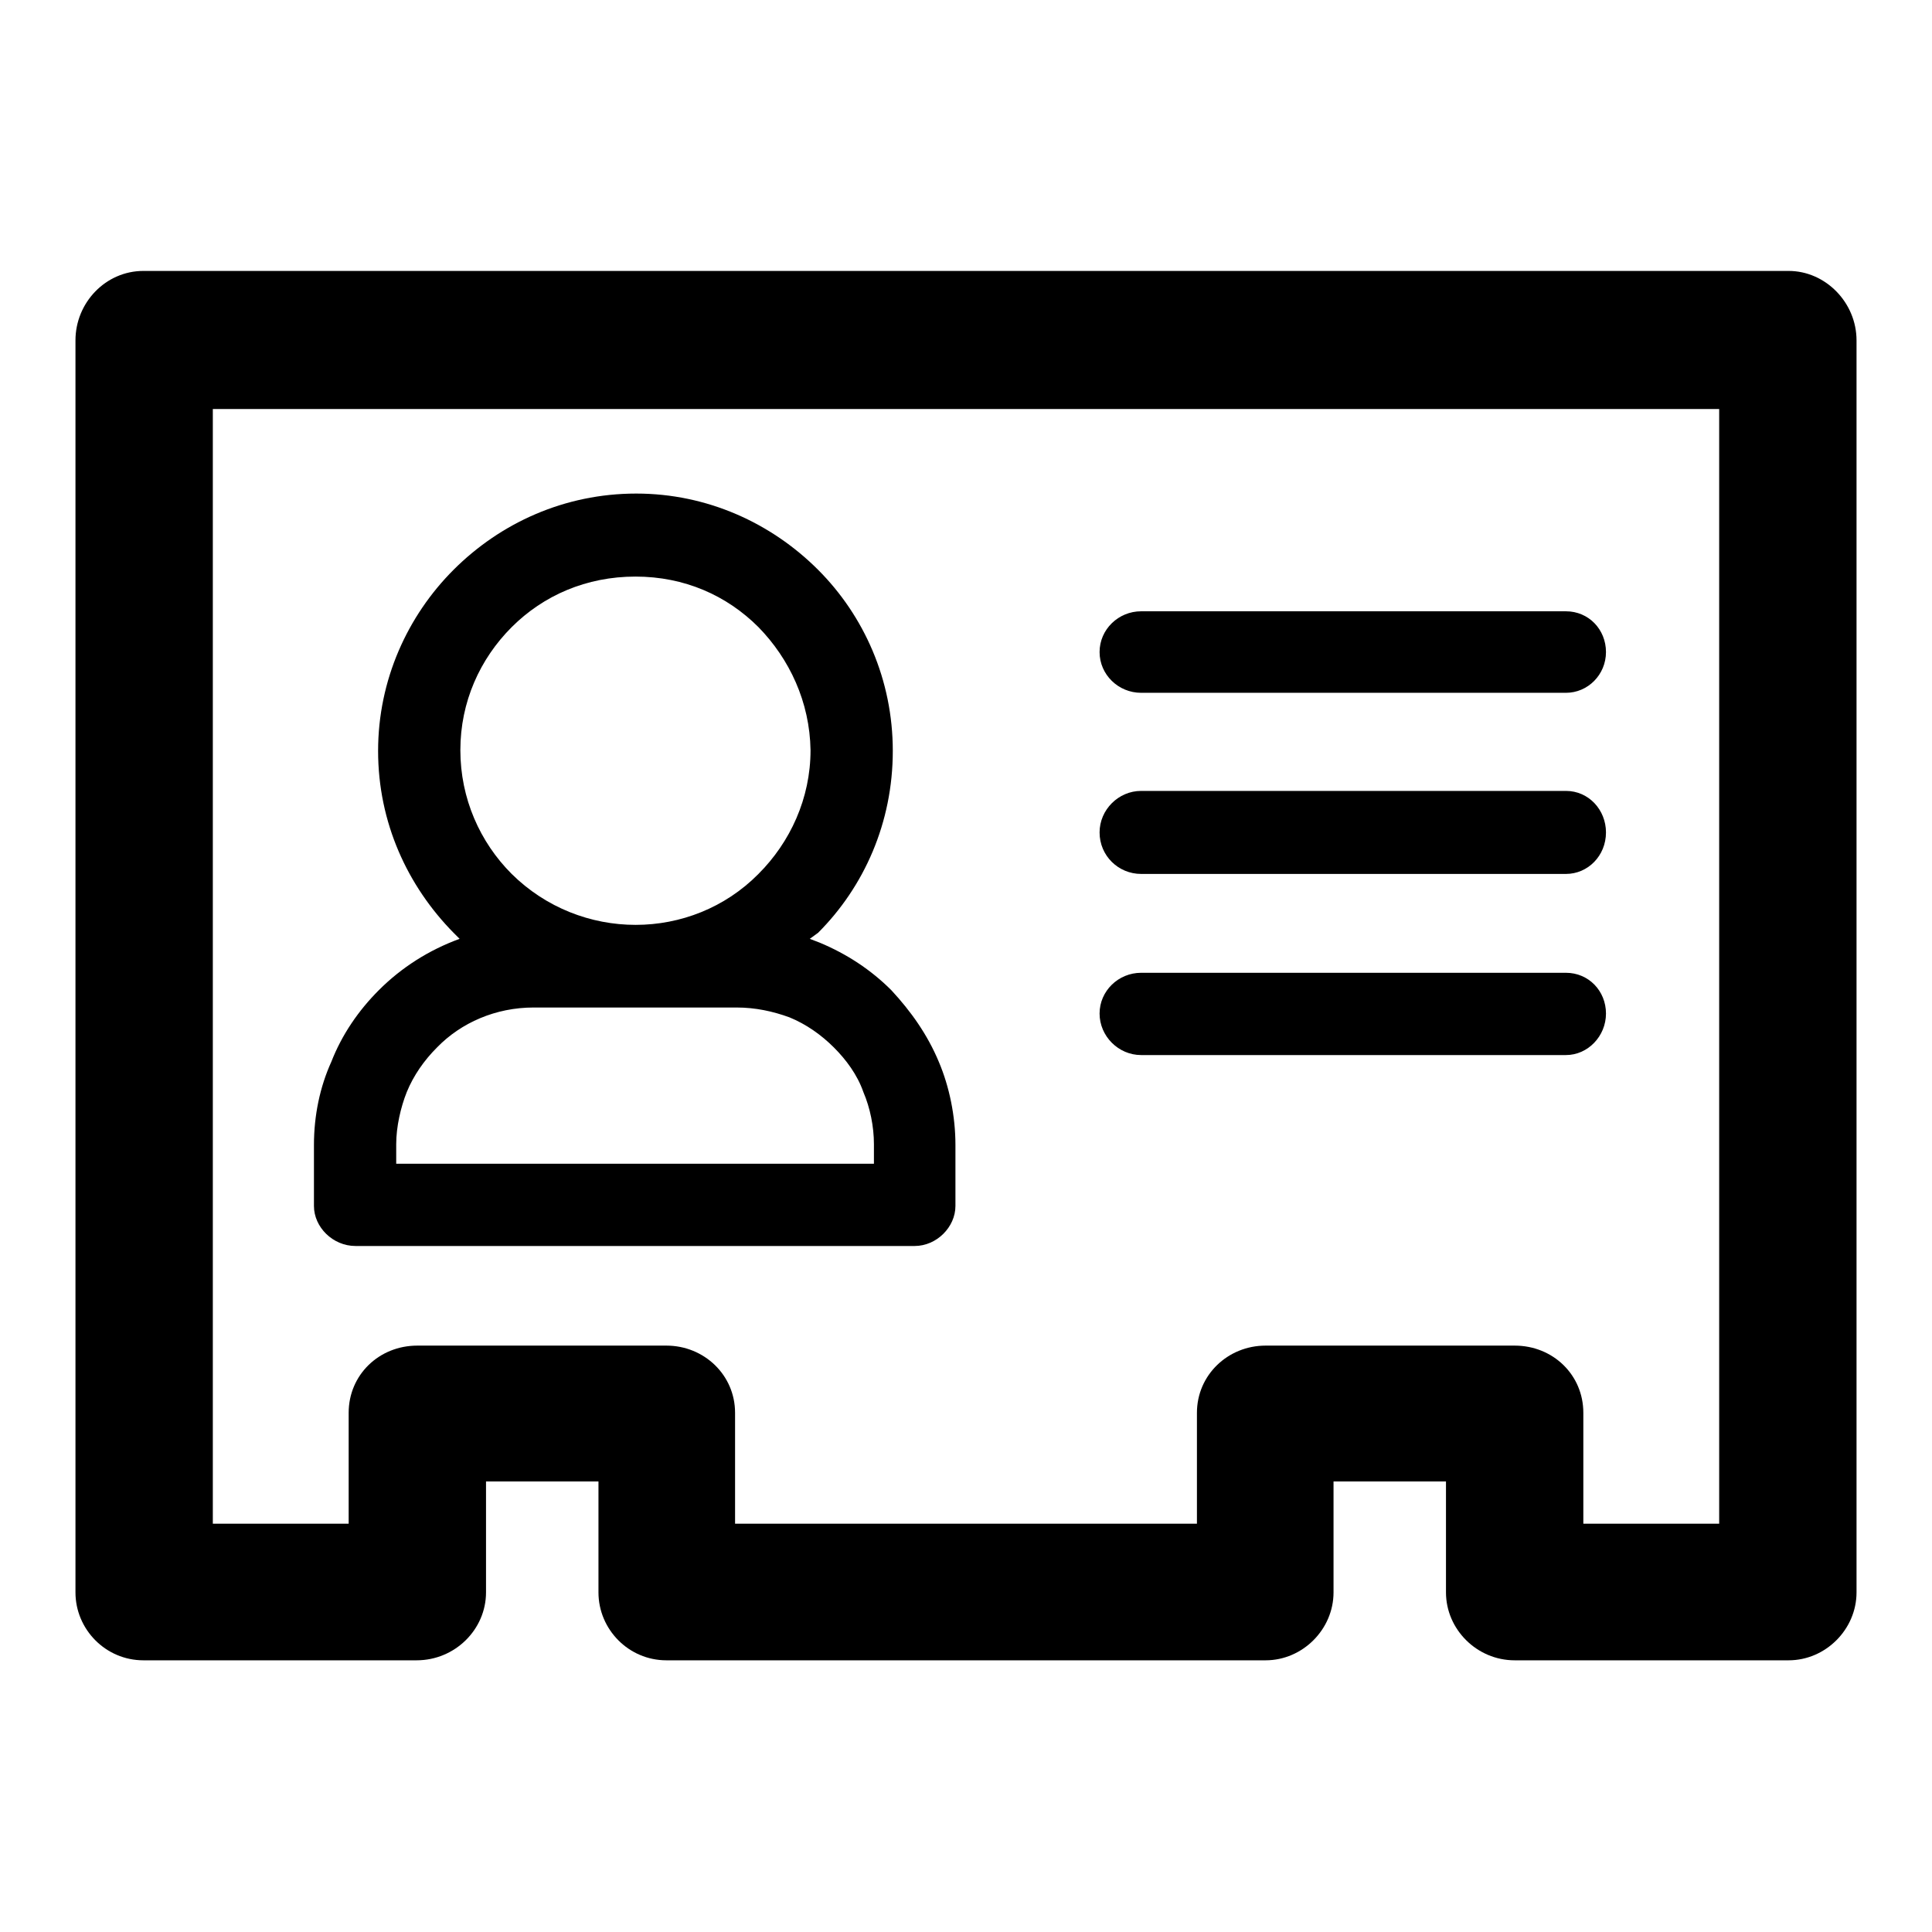
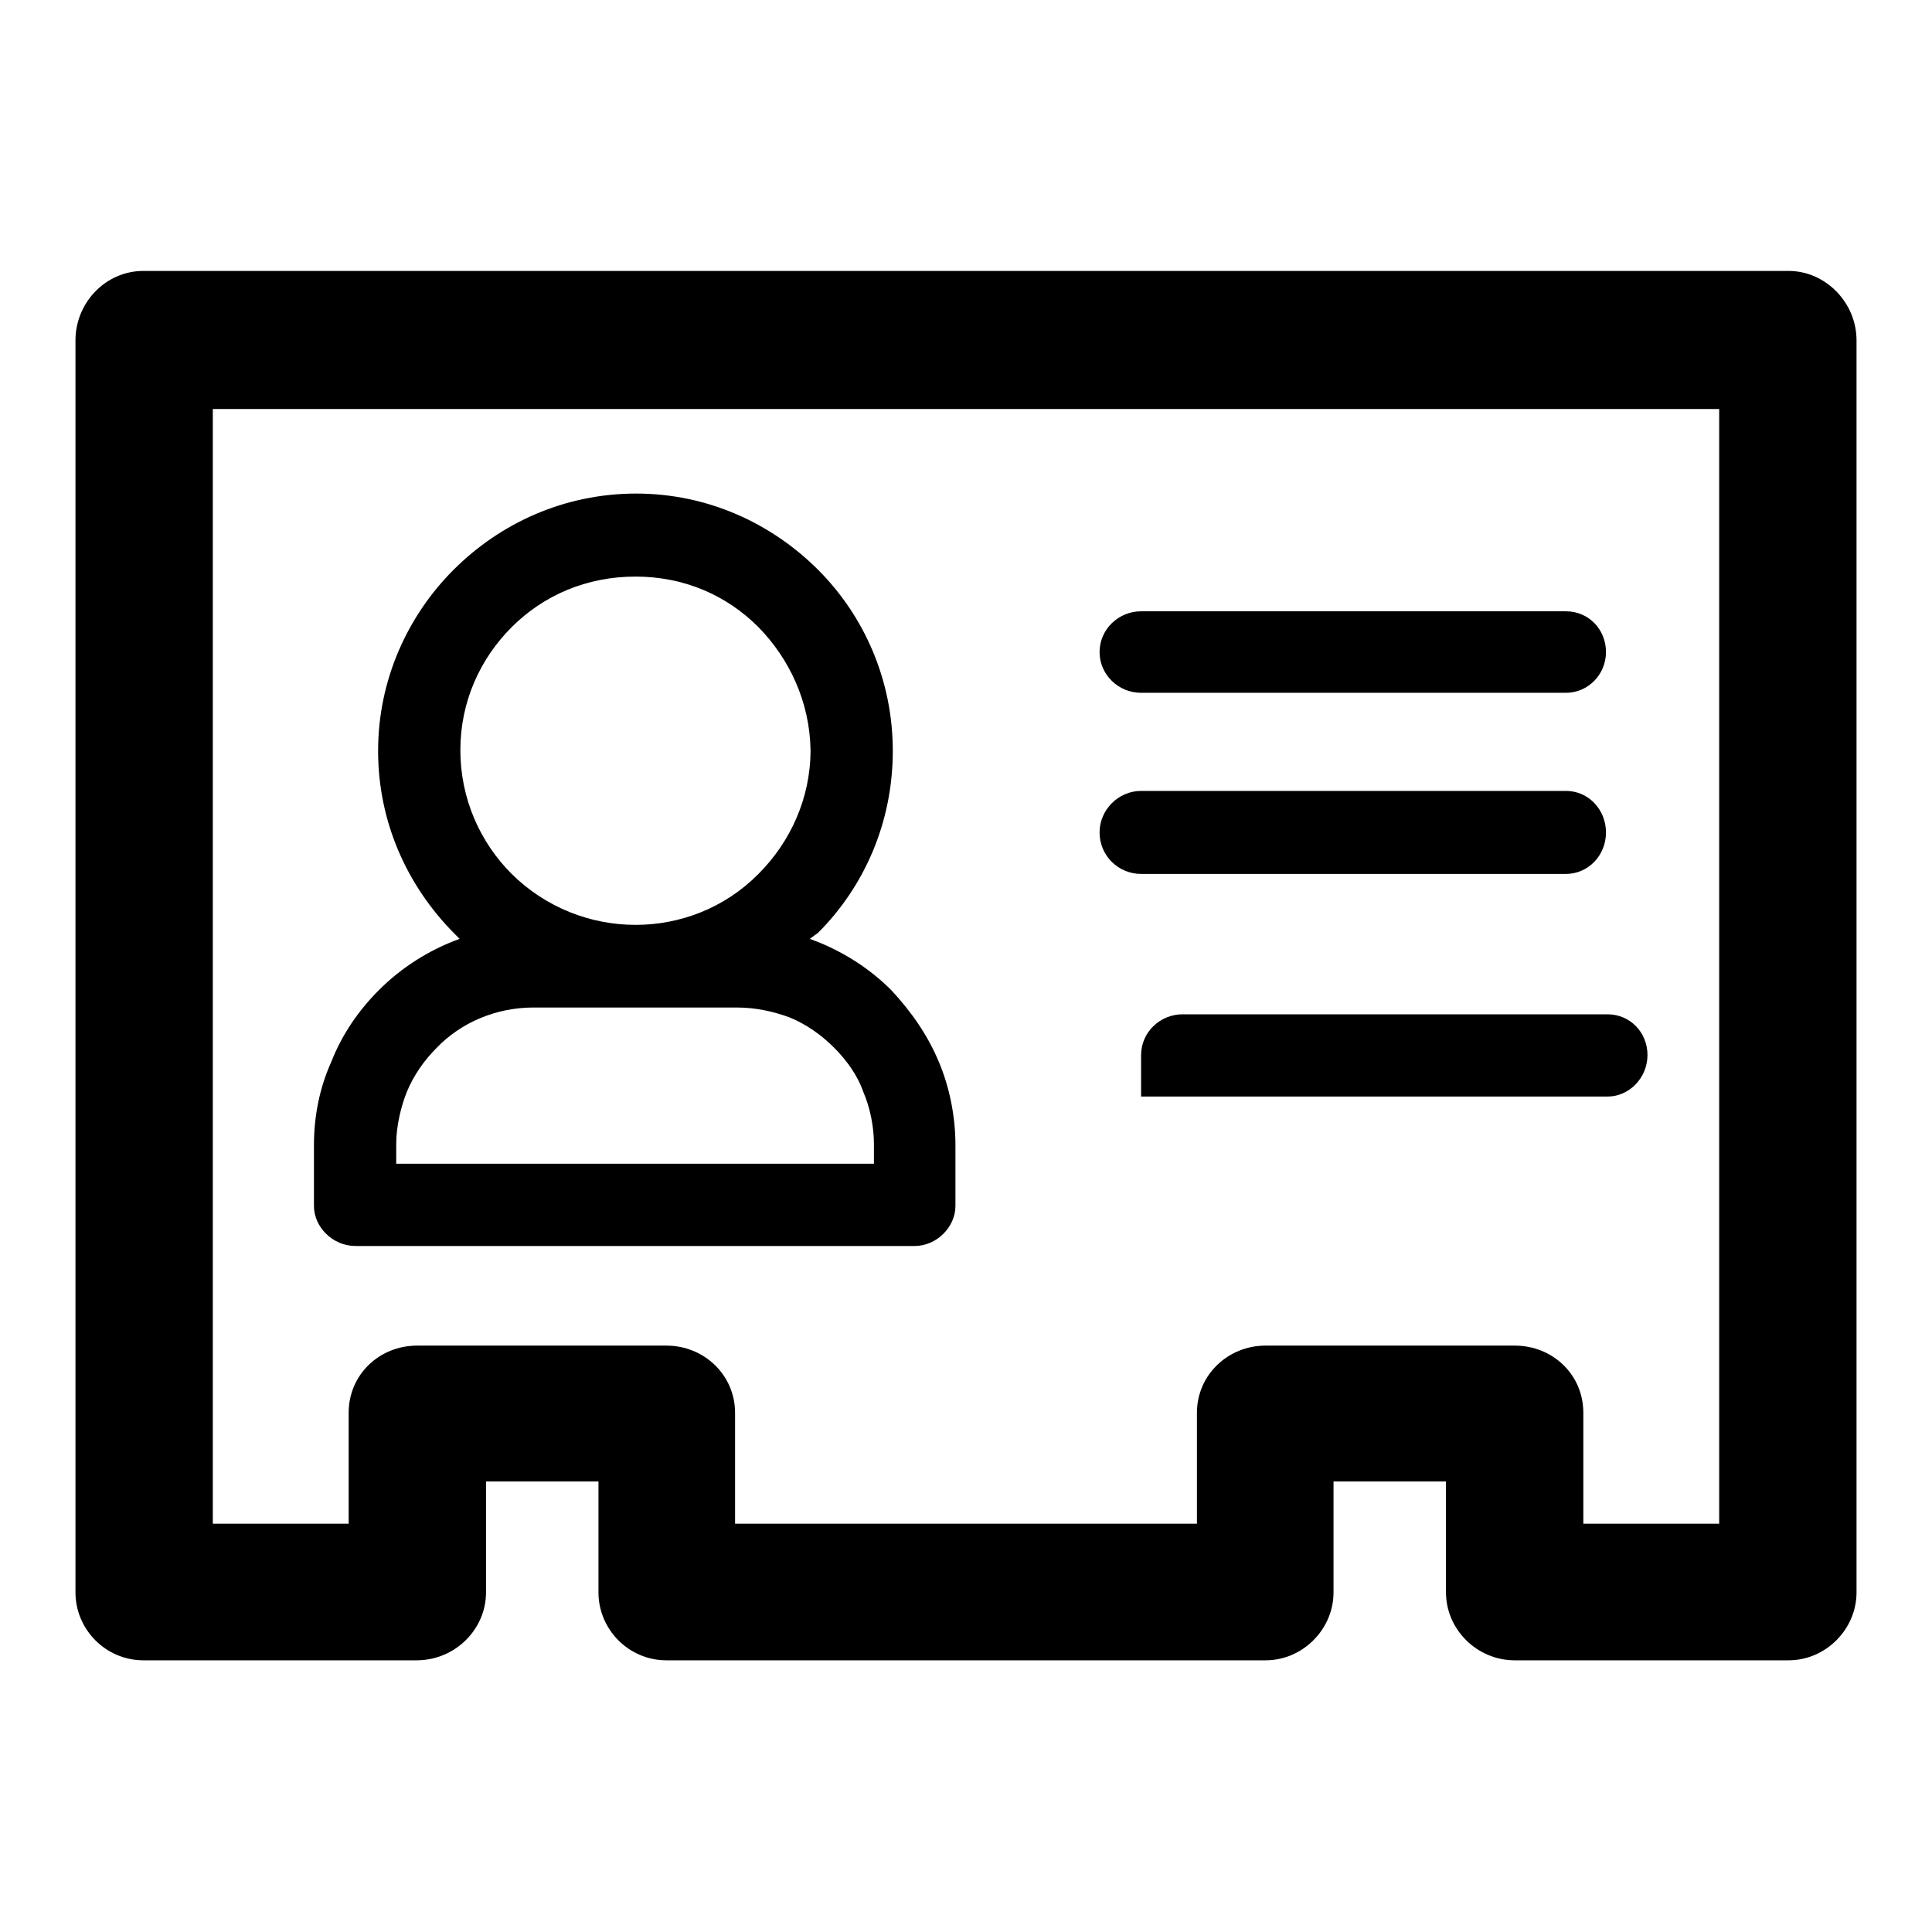
<svg xmlns="http://www.w3.org/2000/svg" version="1.1" x="0px" y="0px" viewBox="0 0 256 256" enable-background="new 0 0 256 256" xml:space="preserve">
  <g>
    <g>
-       <path fill="#000000" d="M107.3,124.4l1.3,0.5c3.6,1.5,6.8,3.6,9.5,6.3c2.6,2.8,4.8,5.9,6.3,9.5c1.4,3.3,2.2,7.2,2.2,11v8.1c0,2.8-2.5,5.3-5.4,5.3h-0.1H47.1c-3,0-5.5-2.5-5.5-5.3v-8.1c0-3.9,0.8-7.7,2.3-11c1.4-3.6,3.6-6.8,6.3-9.5c3-3,6.6-5.3,10.7-6.8l-0.8-0.8c-6.1-6.2-10-14.6-10-24.1c0-9.4,3.9-17.9,10-24c6.2-6.2,14.7-10.1,24.2-10.1c9.4,0,17.9,3.9,24.1,10.1c6.1,6.1,9.9,14.6,9.9,24c0,9.5-3.8,18-9.9,24.1L107.3,124.4L107.3,124.4z M151.2,139.8L151.2,139.8c-3,0-5.5-2.5-5.5-5.5c0-3,2.5-5.4,5.5-5.4h56.3c3,0,5.3,2.4,5.3,5.4c0,3-2.4,5.5-5.3,5.5H151.2L151.2,139.8z M151.2,115.8L151.2,115.8c-3,0-5.5-2.4-5.5-5.5c0-3,2.5-5.5,5.5-5.5h56.3c3,0,5.3,2.5,5.3,5.5c0,3.1-2.4,5.5-5.3,5.5H151.2L151.2,115.8z M151.2,91.8L151.2,91.8c-3,0-5.5-2.4-5.5-5.4c0-3,2.5-5.4,5.5-5.4h56.3c3,0,5.3,2.4,5.3,5.4c0,3-2.4,5.4-5.3,5.4H151.2L151.2,91.8z M19,35.9L19,35.9h0.4H237c4.9,0,9,4.2,9,9.2v0.3V211c0,4.9-4.1,9-9,9h-0.3h-36c-5,0-9.1-4.1-9.1-9v-0.3v-14.4h-14.9V211c0,4.9-4.1,9-9,9h-0.3H88.3c-5,0-9-4.1-9-9v-0.3v-14.4H64.4V211c0,4.9-4.1,9-9.2,9h-0.1H19c-5,0-9-4.1-9-9v-0.3V45.1C10,40.1,14,35.9,19,35.9L19,35.9z M227.8,54.2L227.8,54.2H28.2v147.7h18v-14.3v-0.4c0-5,4-8.9,9.1-8.9H88h0.3c5,0,9.1,3.9,9.1,8.9v14.7h61.2v-14.3v-0.4c0-5,4.1-8.9,9.1-8.9h32.8h0.2c5.1,0,9.1,3.9,9.1,8.9v14.7h18L227.8,54.2L227.8,54.2z M70.7,133.5L70.7,133.5c-5,0-9.6,2-12.8,5.3c-1.7,1.7-3.1,3.7-4,5.9c-0.8,2-1.4,4.6-1.4,6.9v2.6h63.3v-2.6c0-2.3-0.5-4.8-1.4-6.9c-0.8-2.3-2.3-4.3-3.9-5.9c-1.7-1.7-3.7-3.1-5.9-4c-2.2-0.8-4.5-1.3-7-1.3C88.7,133.5,79.6,133.5,70.7,133.5L70.7,133.5z M100.5,83.1L100.5,83.1c-4.2-4.2-9.8-6.7-16.3-6.7s-12.2,2.5-16.4,6.7C63.6,87.3,61,93,61,99.4s2.6,12.2,6.8,16.4c9.1,9,23.8,9,32.7,0c4.2-4.2,6.9-10,6.9-16.4C107.3,93,104.6,87.3,100.5,83.1L100.5,83.1z" />
+       <path fill="#000000" d="M107.3,124.4l1.3,0.5c3.6,1.5,6.8,3.6,9.5,6.3c2.6,2.8,4.8,5.9,6.3,9.5c1.4,3.3,2.2,7.2,2.2,11v8.1c0,2.8-2.5,5.3-5.4,5.3h-0.1H47.1c-3,0-5.5-2.5-5.5-5.3v-8.1c0-3.9,0.8-7.7,2.3-11c1.4-3.6,3.6-6.8,6.3-9.5c3-3,6.6-5.3,10.7-6.8l-0.8-0.8c-6.1-6.2-10-14.6-10-24.1c0-9.4,3.9-17.9,10-24c6.2-6.2,14.7-10.1,24.2-10.1c9.4,0,17.9,3.9,24.1,10.1c6.1,6.1,9.9,14.6,9.9,24c0,9.5-3.8,18-9.9,24.1L107.3,124.4L107.3,124.4z M151.2,139.8L151.2,139.8c0-3,2.5-5.4,5.5-5.4h56.3c3,0,5.3,2.4,5.3,5.4c0,3-2.4,5.5-5.3,5.5H151.2L151.2,139.8z M151.2,115.8L151.2,115.8c-3,0-5.5-2.4-5.5-5.5c0-3,2.5-5.5,5.5-5.5h56.3c3,0,5.3,2.5,5.3,5.5c0,3.1-2.4,5.5-5.3,5.5H151.2L151.2,115.8z M151.2,91.8L151.2,91.8c-3,0-5.5-2.4-5.5-5.4c0-3,2.5-5.4,5.5-5.4h56.3c3,0,5.3,2.4,5.3,5.4c0,3-2.4,5.4-5.3,5.4H151.2L151.2,91.8z M19,35.9L19,35.9h0.4H237c4.9,0,9,4.2,9,9.2v0.3V211c0,4.9-4.1,9-9,9h-0.3h-36c-5,0-9.1-4.1-9.1-9v-0.3v-14.4h-14.9V211c0,4.9-4.1,9-9,9h-0.3H88.3c-5,0-9-4.1-9-9v-0.3v-14.4H64.4V211c0,4.9-4.1,9-9.2,9h-0.1H19c-5,0-9-4.1-9-9v-0.3V45.1C10,40.1,14,35.9,19,35.9L19,35.9z M227.8,54.2L227.8,54.2H28.2v147.7h18v-14.3v-0.4c0-5,4-8.9,9.1-8.9H88h0.3c5,0,9.1,3.9,9.1,8.9v14.7h61.2v-14.3v-0.4c0-5,4.1-8.9,9.1-8.9h32.8h0.2c5.1,0,9.1,3.9,9.1,8.9v14.7h18L227.8,54.2L227.8,54.2z M70.7,133.5L70.7,133.5c-5,0-9.6,2-12.8,5.3c-1.7,1.7-3.1,3.7-4,5.9c-0.8,2-1.4,4.6-1.4,6.9v2.6h63.3v-2.6c0-2.3-0.5-4.8-1.4-6.9c-0.8-2.3-2.3-4.3-3.9-5.9c-1.7-1.7-3.7-3.1-5.9-4c-2.2-0.8-4.5-1.3-7-1.3C88.7,133.5,79.6,133.5,70.7,133.5L70.7,133.5z M100.5,83.1L100.5,83.1c-4.2-4.2-9.8-6.7-16.3-6.7s-12.2,2.5-16.4,6.7C63.6,87.3,61,93,61,99.4s2.6,12.2,6.8,16.4c9.1,9,23.8,9,32.7,0c4.2-4.2,6.9-10,6.9-16.4C107.3,93,104.6,87.3,100.5,83.1L100.5,83.1z" />
    </g>
  </g>
</svg>